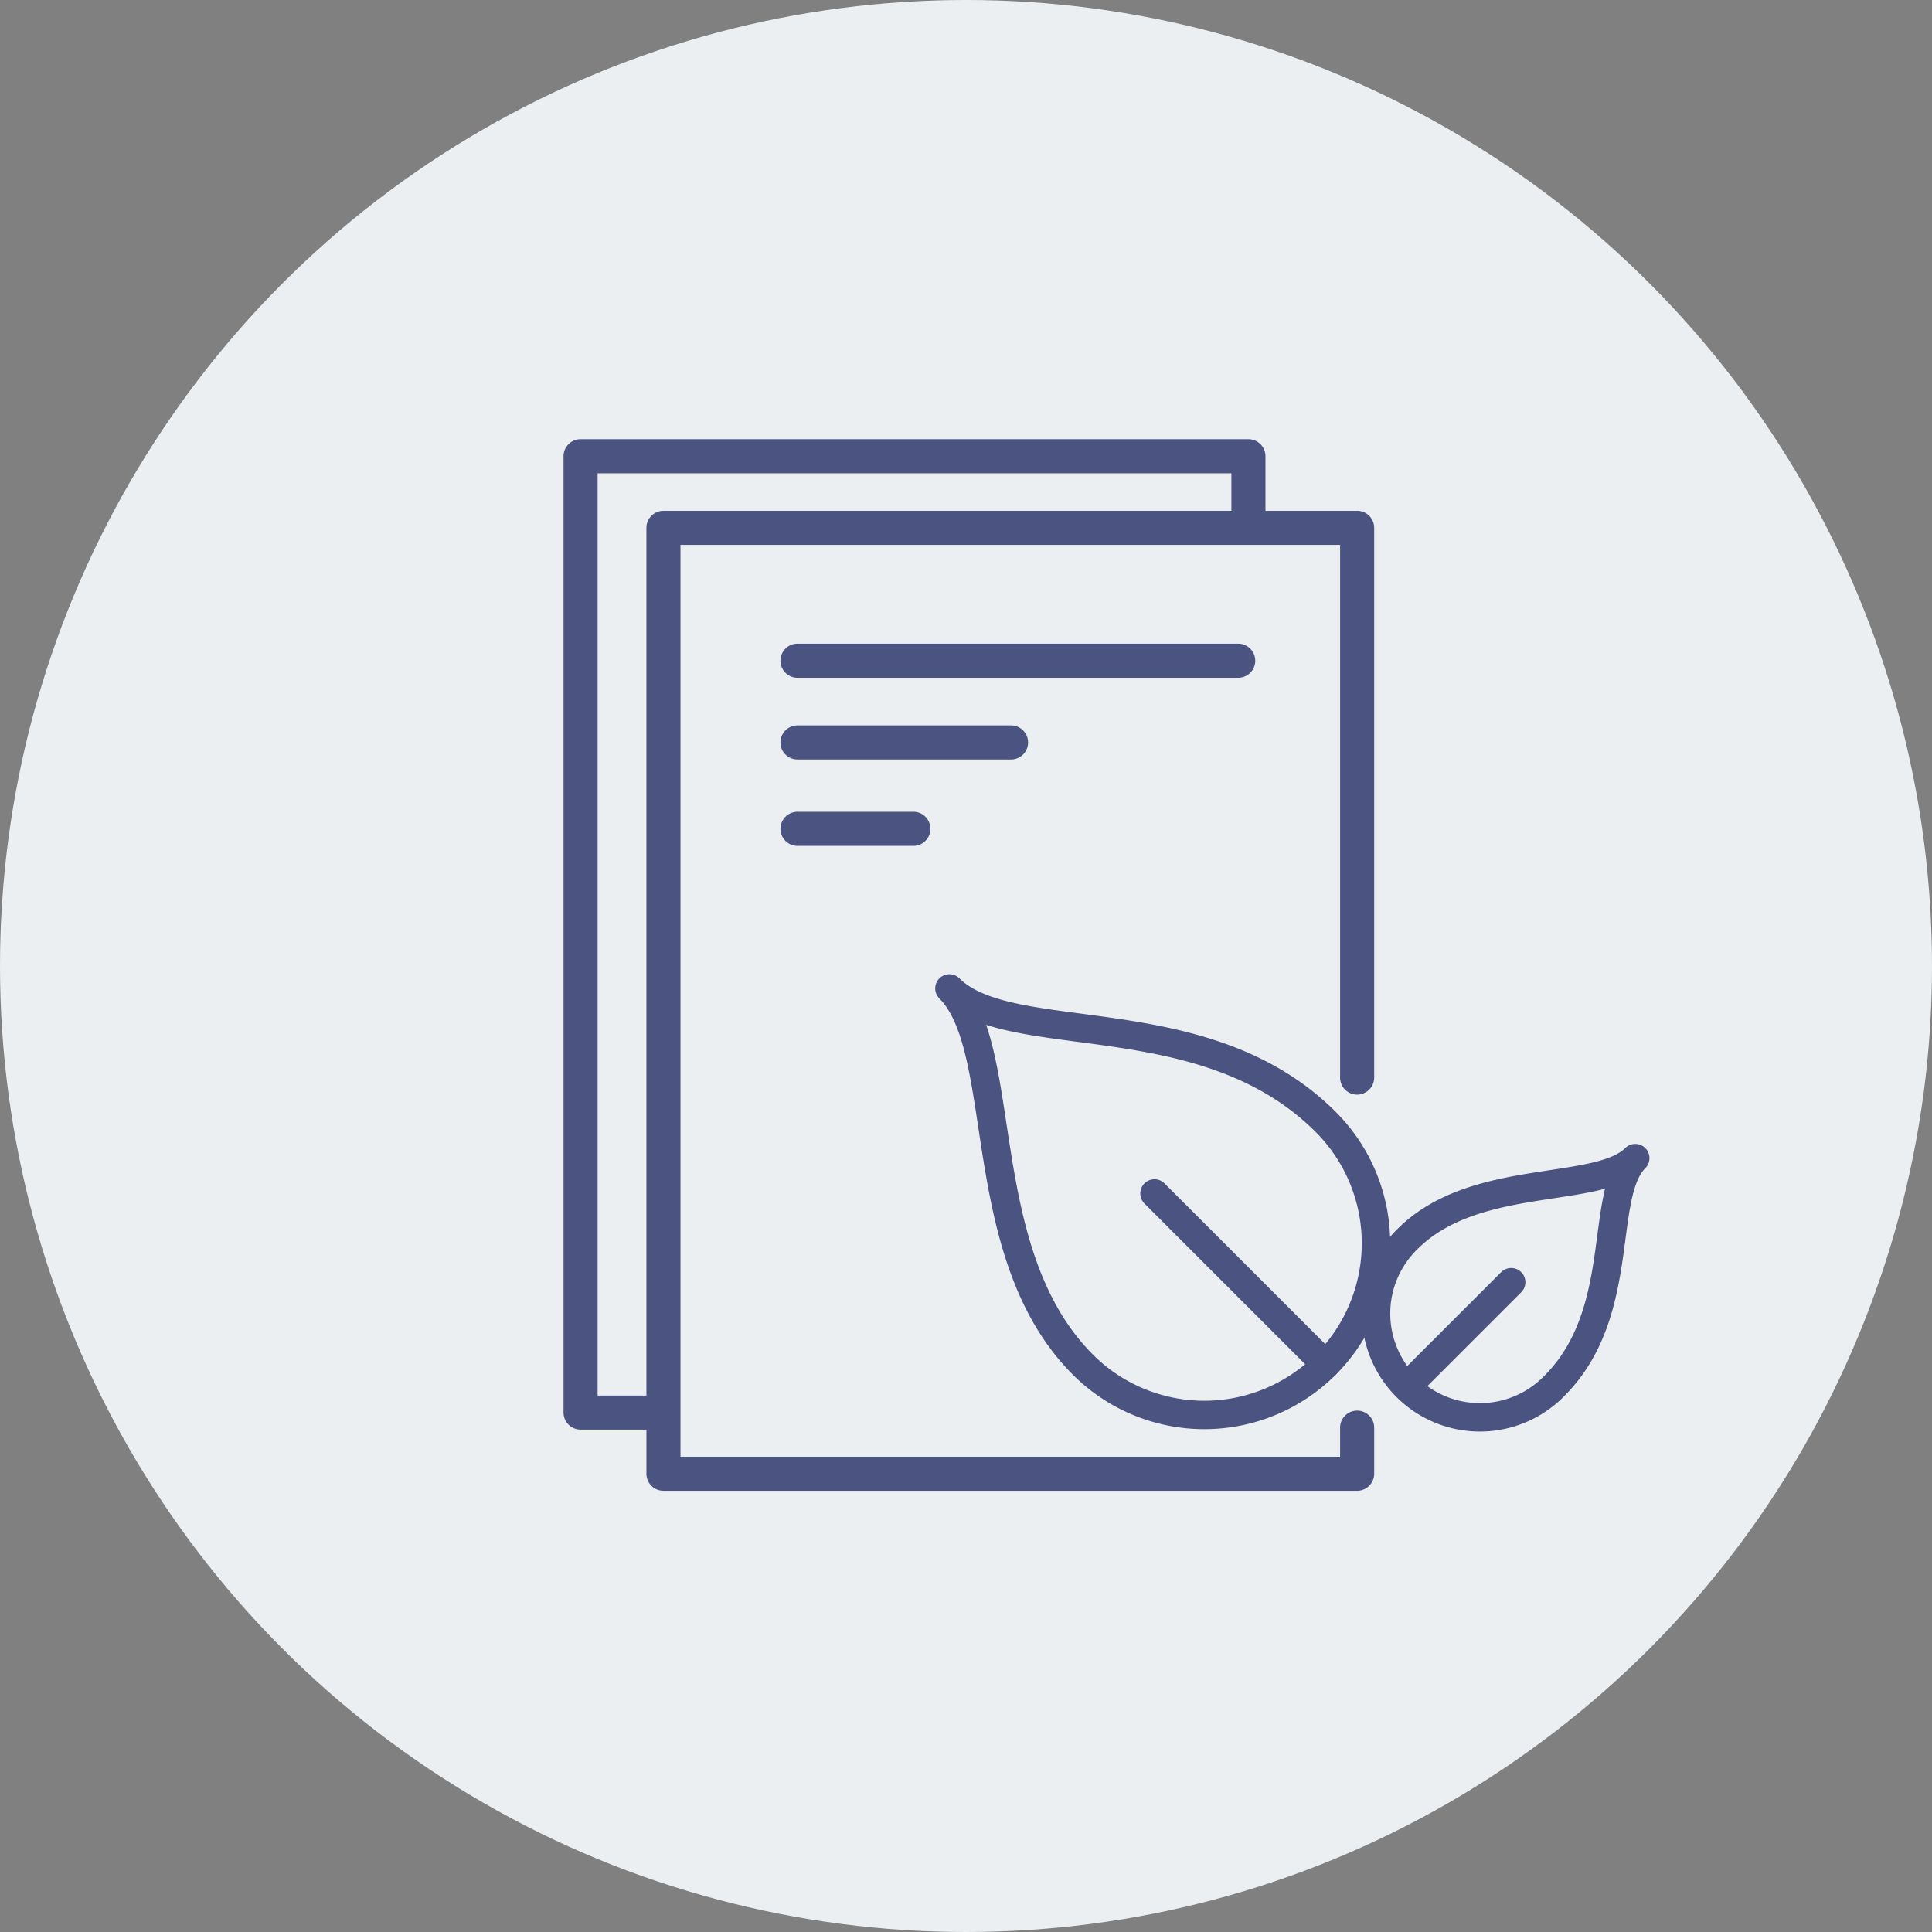
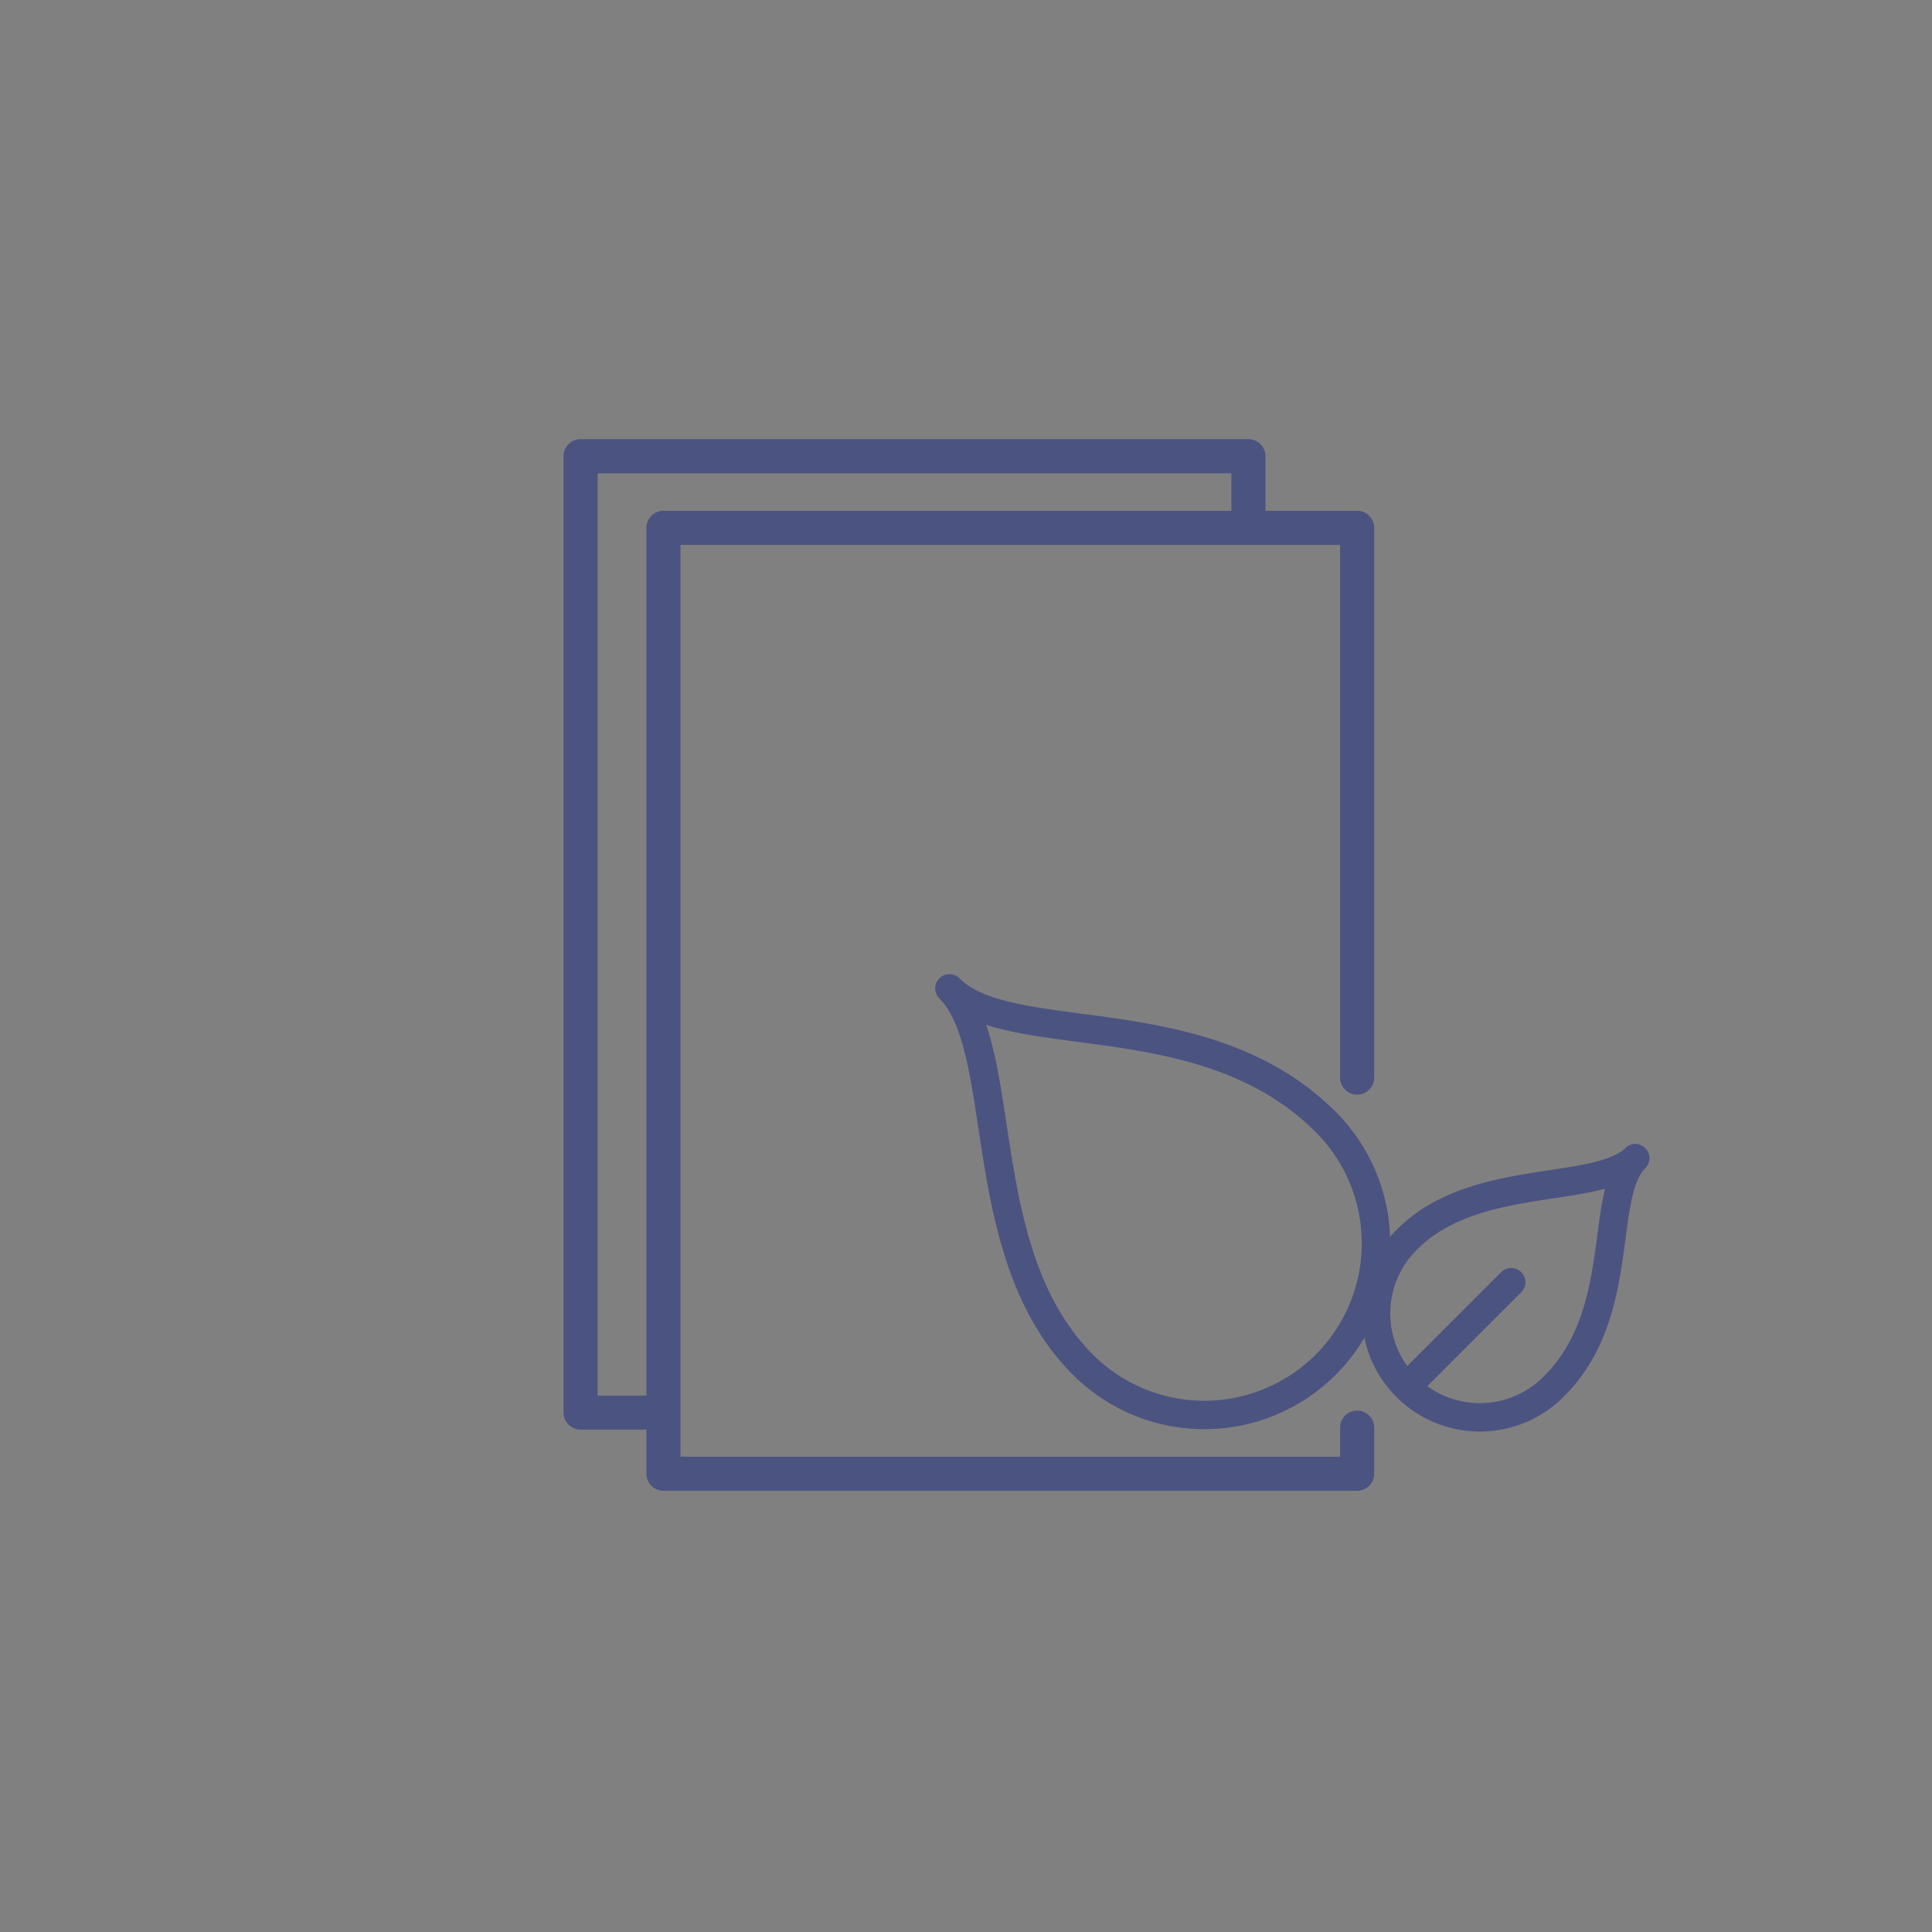
<svg xmlns="http://www.w3.org/2000/svg" width="170" height="170" viewBox="0 0 170 170">
  <rect x="0" y="0" width="170" height="170" fill="#808080" stroke="none" />
  <g id="Reduced_Paper_Usage" data-name="Reduced Paper Usage" transform="translate(-188 -2771)">
    <g id="Group_16974" data-name="Group 16974" transform="translate(-1109.378 1039.891)">
-       <circle id="Ellipse_351" data-name="Ellipse 351" cx="85" cy="85" r="85" transform="translate(1297.378 1731.109)" fill="#ebeff2" />
      <path id="Path_7464" data-name="Path 7464" d="M1416.795,1855.233a1.5,1.5,0,0,0-1.5,1.5v2.556h-58.04v-3.856c0-.008,0-.016,0-.025s0-.016,0-.025v-76.329h58.04v46.873a1.5,1.5,0,1,0,3,0v-48.372a1.5,1.5,0,0,0-1.5-1.5h-8.067v-4.8a1.5,1.5,0,0,0-1.5-1.5h-58.764a1.5,1.5,0,0,0-1.5,1.5v84.148a1.5,1.5,0,0,0,1.5,1.5h5.794v3.881a1.5,1.5,0,0,0,1.5,1.5h61.038a1.5,1.5,0,0,0,1.5-1.5v-4.055A1.5,1.5,0,0,0,1416.795,1855.233Zm-66.832-1.326v-81.15h55.766v3.3h-49.972a1.5,1.5,0,0,0-1.5,1.5v76.353Z" transform="translate(0)" fill="#4b5381" />
-       <path id="Path_7465" data-name="Path 7465" d="M1429.55,1809.719a1.5,1.5,0,0,0-1.5-1.5h-38.776a1.5,1.5,0,1,0,0,3h38.776A1.5,1.5,0,0,0,1429.55,1809.719Z" transform="translate(-21.723 -20.472)" fill="#4b5381" />
-       <path id="Path_7466" data-name="Path 7466" d="M1409.563,1825.1a1.5,1.5,0,0,0-1.5-1.5h-18.789a1.5,1.5,0,0,0,0,3h18.789A1.5,1.5,0,0,0,1409.563,1825.1Z" transform="translate(-21.723 -28.661)" fill="#4b5381" />
-       <path id="Path_7467" data-name="Path 7467" d="M1389.275,1839.844a1.5,1.5,0,1,0,0,3h10.194a1.5,1.5,0,1,0,0-3Z" transform="translate(-21.723 -37.305)" fill="#4b5381" />
    </g>
    <g id="Group_16977" data-name="Group 16977" transform="translate(259.46 2781.838)">
      <g id="Group_16975" data-name="Group 16975" transform="translate(12.082 76.135)">
        <path id="Path_7468" data-name="Path 7468" d="M23.829,109.243A15.1,15.1,0,0,0,45.19,87.881C34.509,77.2,17.482,81.535,12.082,76.135,17.482,81.535,14.016,99.431,23.829,109.243Z" transform="translate(-12.082 -76.135)" fill="none" stroke="#4b5381" stroke-linecap="round" stroke-linejoin="round" stroke-width="2.5" />
-         <line id="Line_542" data-name="Line 542" x1="15.066" y1="15.066" transform="translate(18.042 18.042)" fill="none" stroke="#4b5381" stroke-linecap="round" stroke-linejoin="round" stroke-width="2.5" />
      </g>
      <g id="Group_16976" data-name="Group 16976" transform="translate(49.722 91.071)">
        <path id="Path_7469" data-name="Path 7469" d="M44.343,94.98A9.138,9.138,0,1,0,57.266,107.9c6.461-6.461,3.84-16.763,7.106-20.029C61.105,91.14,50.279,89.045,44.343,94.98Z" transform="translate(-41.666 -87.874)" fill="none" stroke="#4b5381" stroke-linecap="round" stroke-linejoin="round" stroke-width="2.5" />
        <line id="Line_543" data-name="Line 543" y1="9.114" x2="9.114" transform="translate(2.677 10.914)" fill="none" stroke="#4b5381" stroke-linecap="round" stroke-linejoin="round" stroke-width="2.5" />
      </g>
    </g>
  </g>
</svg>